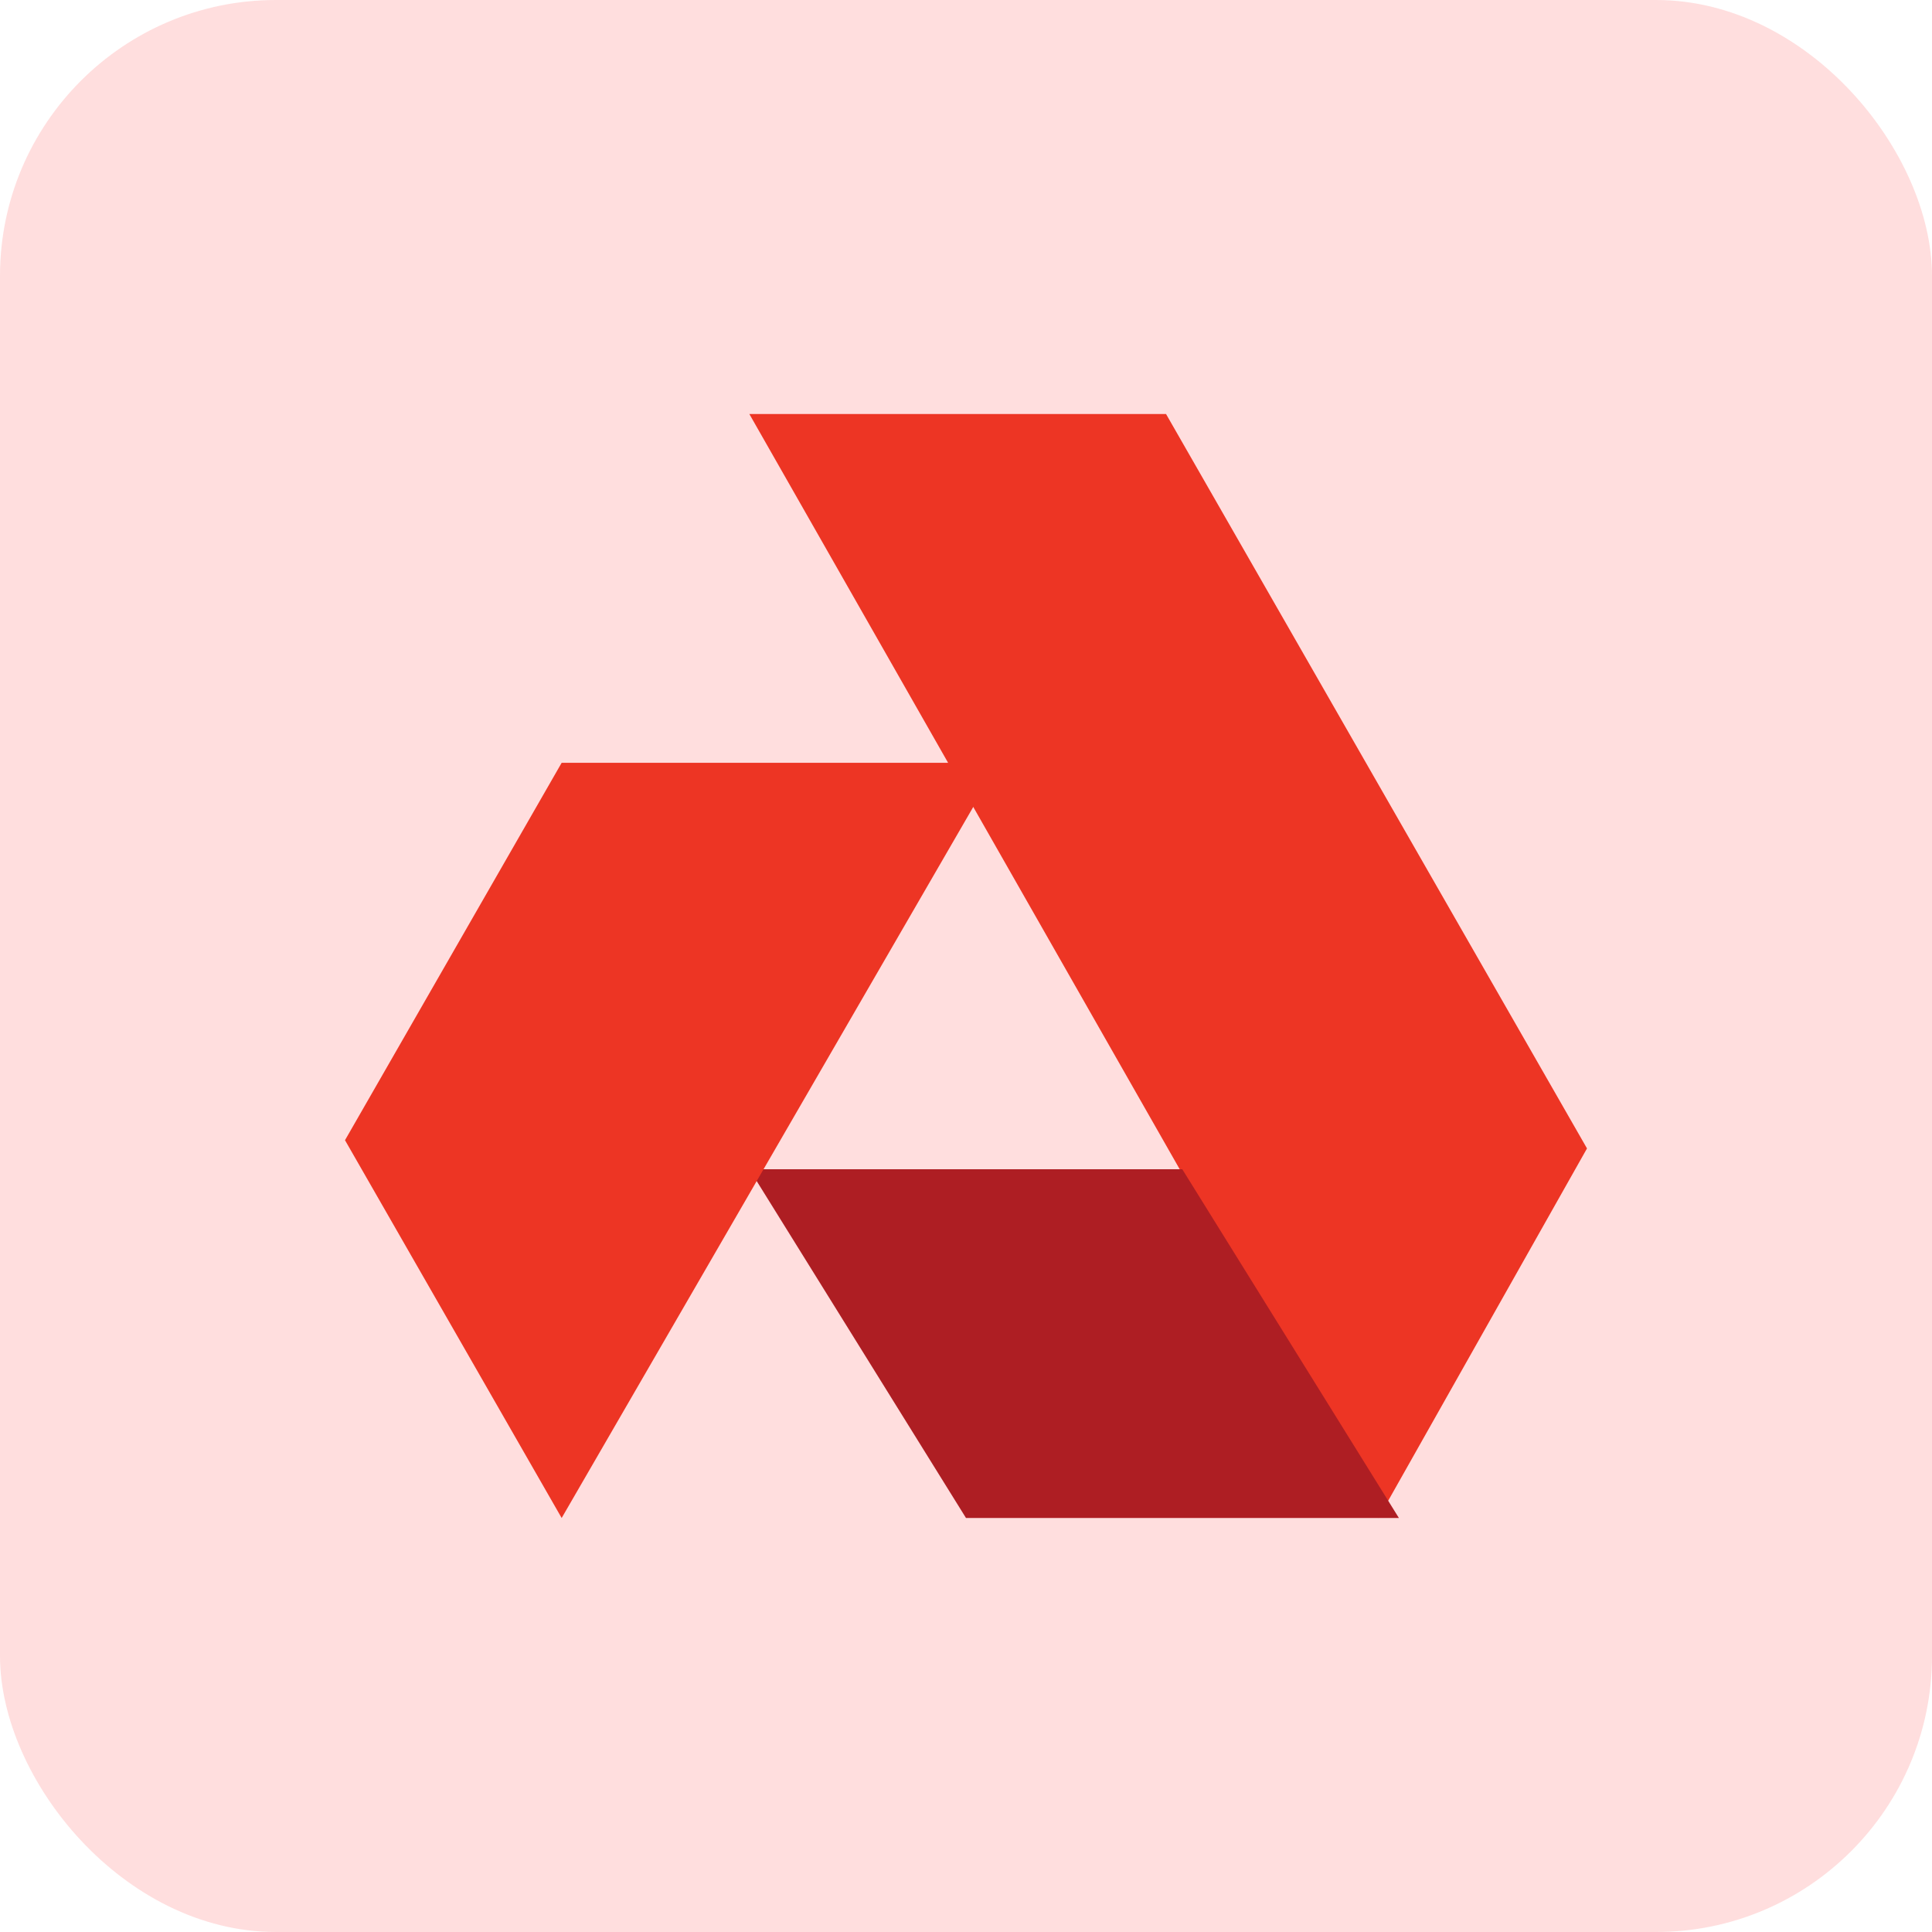
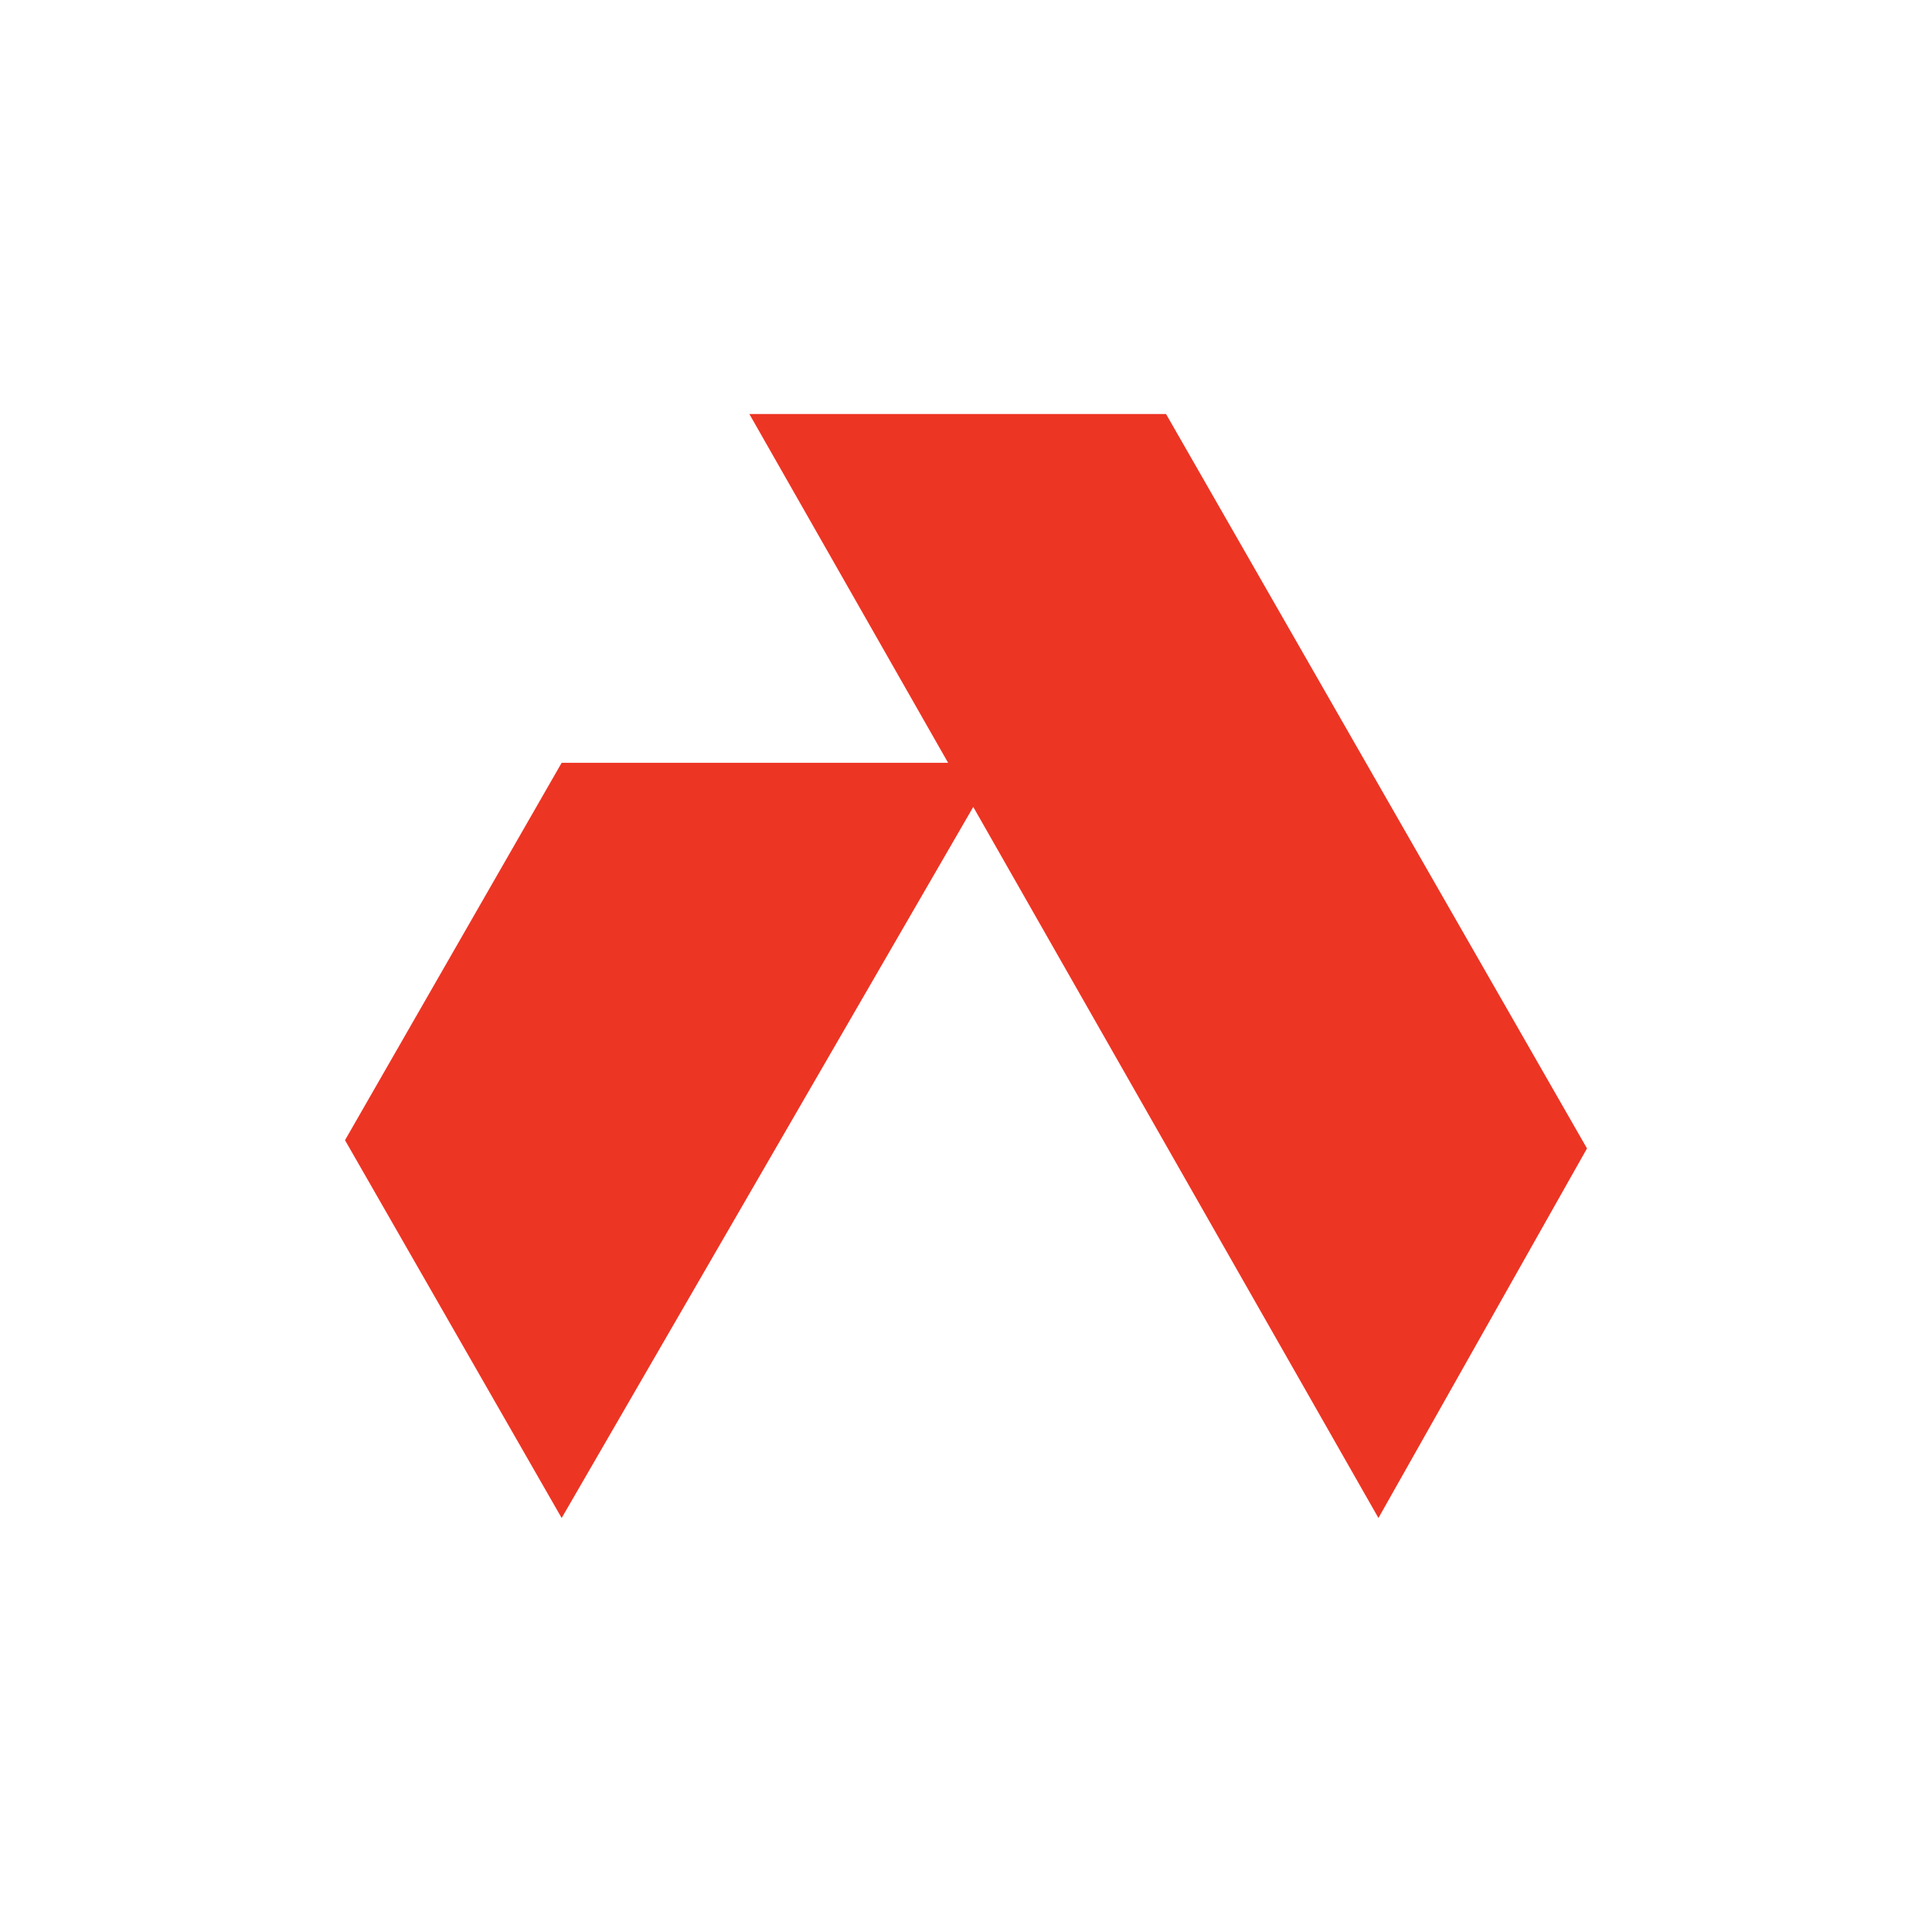
<svg xmlns="http://www.w3.org/2000/svg" width="56" height="56" viewBox="0 0 56 56" fill="none">
-   <rect width="56" height="56" rx="8" fill="#FF5B5B" fill-opacity="0.2" />
  <path fill-rule="evenodd" clip-rule="evenodd" d="M21.72 12L39.955 44L46 33.288L33.798 12H21.72Z" fill="#ED3524" />
-   <path fill-rule="evenodd" clip-rule="evenodd" d="M21.72 33.891L28 44H40.548L34.269 33.891H21.72Z" fill="#AE1E23" />
-   <path fill-rule="evenodd" clip-rule="evenodd" d="M16.28 22.11L10 33.049L16.28 44L28.951 22.11H16.28Z" fill="#ED3524" />
+   <path fill-rule="evenodd" clip-rule="evenodd" d="M16.28 22.11L10 33.049L16.28 44L28.951 22.11Z" fill="#ED3524" />
</svg>